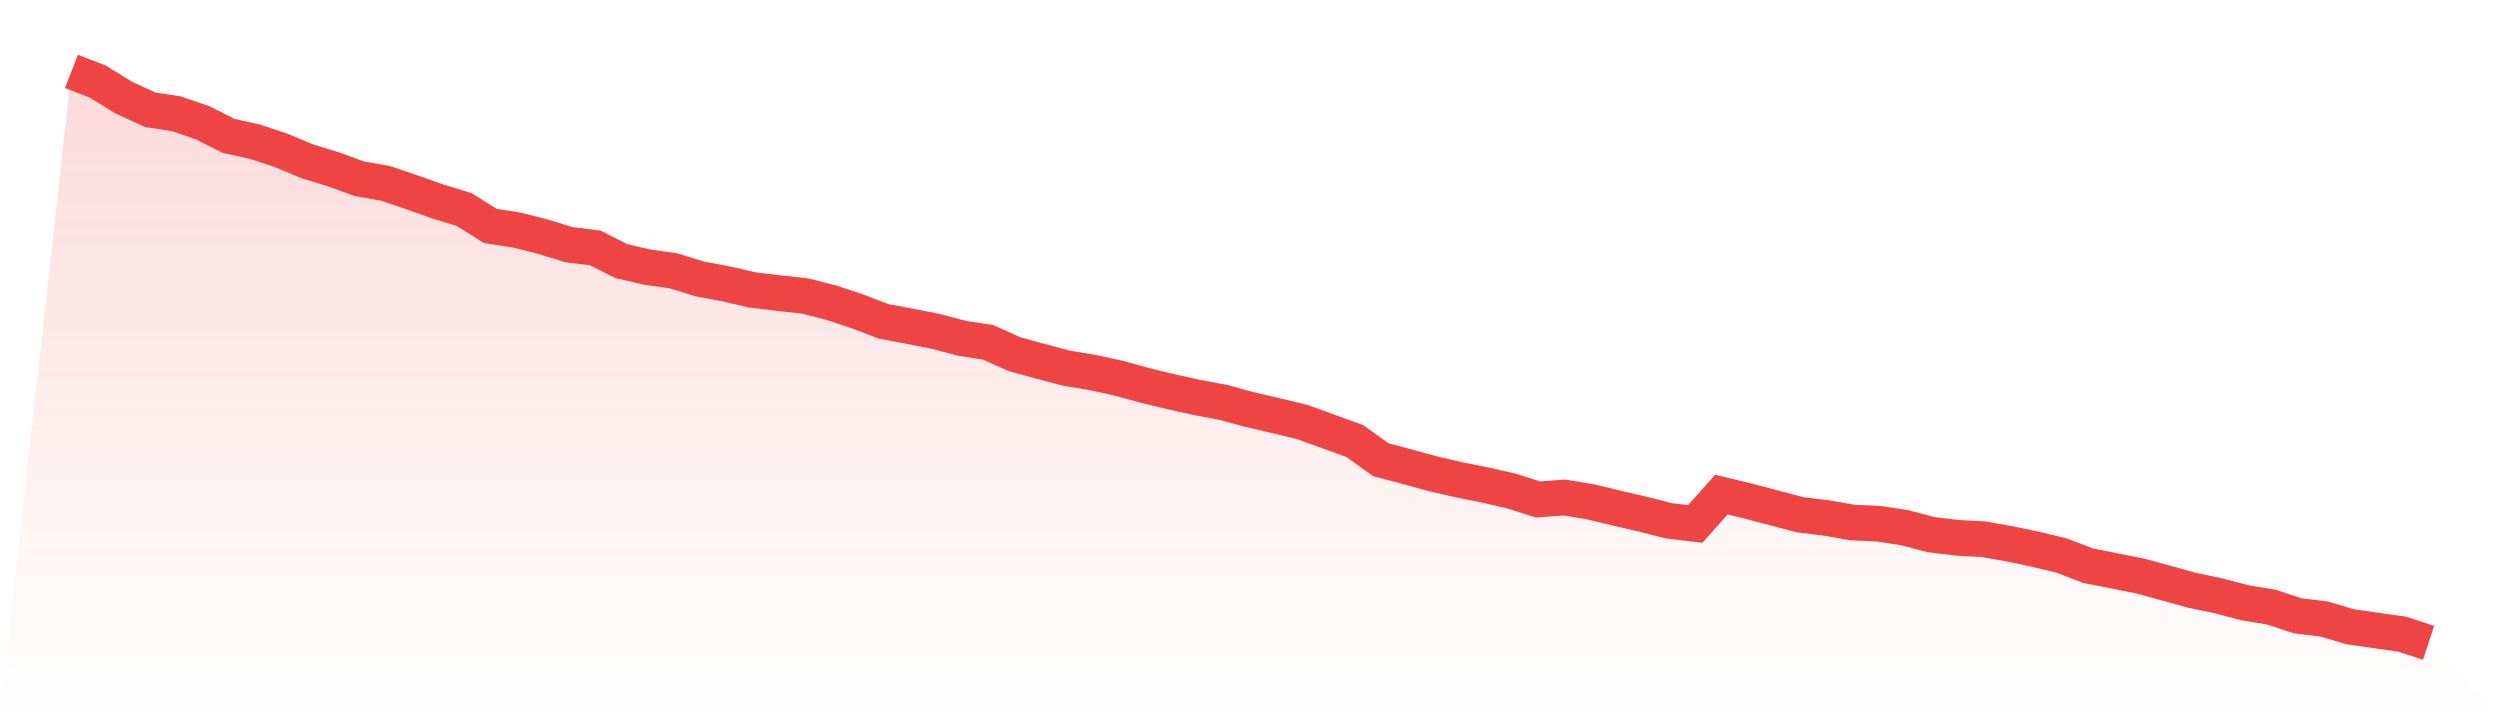
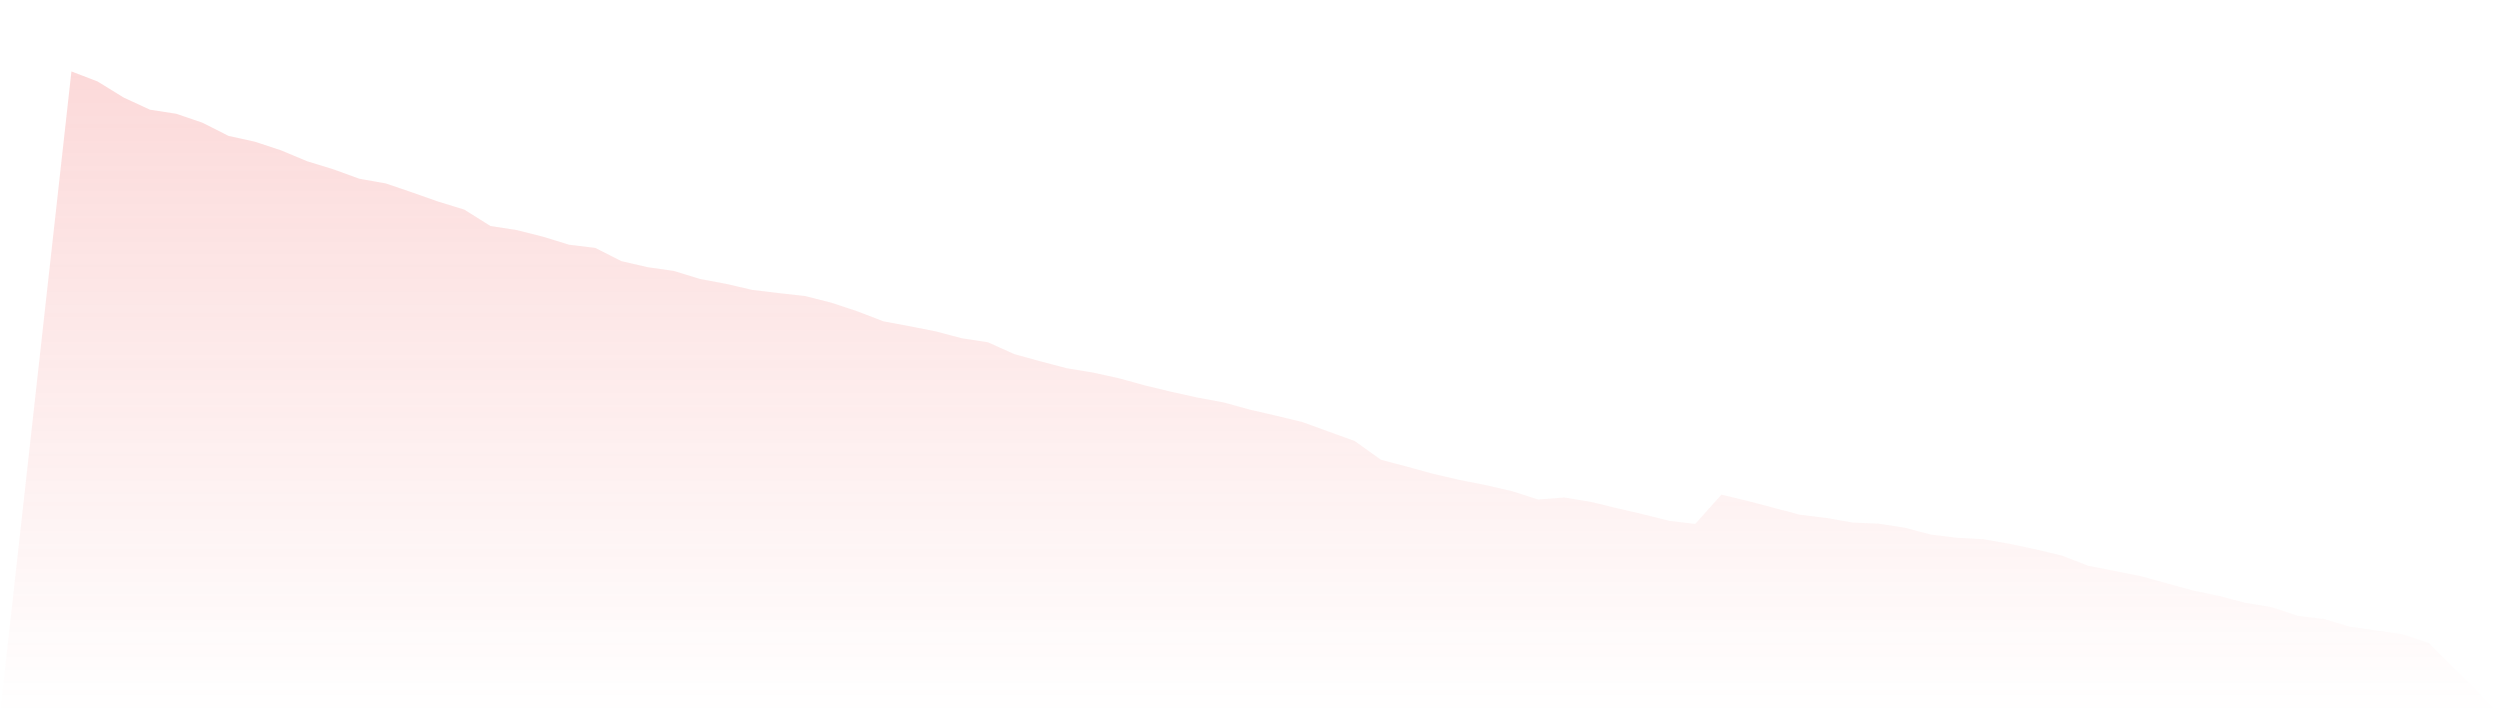
<svg xmlns="http://www.w3.org/2000/svg" viewBox="0 0 140 40">
  <defs>
    <linearGradient id="gradient" x1="0" x2="0" y1="0" y2="1">
      <stop offset="0%" stop-color="#ef4444" stop-opacity="0.2" />
      <stop offset="100%" stop-color="#ef4444" stop-opacity="0" />
    </linearGradient>
  </defs>
  <path d="M4,4 L4,4 L5.467,4.564 L6.933,5.467 L8.4,6.144 L9.867,6.37 L11.333,6.87 L12.8,7.611 L14.267,7.934 L15.733,8.417 L17.2,9.03 L18.667,9.481 L20.133,10.013 L21.6,10.271 L23.067,10.771 L24.533,11.287 L26,11.738 L27.467,12.657 L28.933,12.883 L30.4,13.253 L31.867,13.705 L33.333,13.882 L34.8,14.624 L36.267,14.962 L37.733,15.172 L39.2,15.623 L40.667,15.897 L42.133,16.236 L43.6,16.413 L45.067,16.574 L46.533,16.945 L48,17.429 L49.467,17.993 L50.933,18.267 L52.4,18.557 L53.867,18.944 L55.333,19.17 L56.8,19.831 L58.267,20.234 L59.733,20.621 L61.2,20.862 L62.667,21.185 L64.133,21.588 L65.6,21.943 L67.067,22.265 L68.533,22.539 L70,22.942 L71.467,23.281 L72.933,23.635 L74.4,24.167 L75.867,24.699 L77.333,25.747 L78.8,26.134 L80.267,26.537 L81.733,26.876 L83.2,27.166 L84.667,27.504 L86.133,27.972 L87.6,27.859 L89.067,28.101 L90.533,28.455 L92,28.794 L93.467,29.165 L94.933,29.342 L96.4,27.698 L97.867,28.052 L99.333,28.439 L100.8,28.826 L102.267,29.004 L103.733,29.261 L105.2,29.326 L106.667,29.552 L108.133,29.939 L109.6,30.116 L111.067,30.196 L112.533,30.454 L114,30.761 L115.467,31.115 L116.933,31.68 L118.4,31.97 L119.867,32.26 L121.333,32.663 L122.8,33.066 L124.267,33.372 L125.733,33.759 L127.2,34.001 L128.667,34.485 L130.133,34.662 L131.6,35.097 L133.067,35.307 L134.533,35.516 L136,36 L140,40 L0,40 z" fill="url(#gradient)" />
-   <path d="M4,4 L4,4 L5.467,4.564 L6.933,5.467 L8.4,6.144 L9.867,6.37 L11.333,6.87 L12.8,7.611 L14.267,7.934 L15.733,8.417 L17.2,9.03 L18.667,9.481 L20.133,10.013 L21.6,10.271 L23.067,10.771 L24.533,11.287 L26,11.738 L27.467,12.657 L28.933,12.883 L30.4,13.253 L31.867,13.705 L33.333,13.882 L34.8,14.624 L36.267,14.962 L37.733,15.172 L39.2,15.623 L40.667,15.897 L42.133,16.236 L43.6,16.413 L45.067,16.574 L46.533,16.945 L48,17.429 L49.467,17.993 L50.933,18.267 L52.4,18.557 L53.867,18.944 L55.333,19.17 L56.8,19.831 L58.267,20.234 L59.733,20.621 L61.2,20.862 L62.667,21.185 L64.133,21.588 L65.6,21.943 L67.067,22.265 L68.533,22.539 L70,22.942 L71.467,23.281 L72.933,23.635 L74.4,24.167 L75.867,24.699 L77.333,25.747 L78.8,26.134 L80.267,26.537 L81.733,26.876 L83.2,27.166 L84.667,27.504 L86.133,27.972 L87.6,27.859 L89.067,28.101 L90.533,28.455 L92,28.794 L93.467,29.165 L94.933,29.342 L96.4,27.698 L97.867,28.052 L99.333,28.439 L100.8,28.826 L102.267,29.004 L103.733,29.261 L105.2,29.326 L106.667,29.552 L108.133,29.939 L109.6,30.116 L111.067,30.196 L112.533,30.454 L114,30.761 L115.467,31.115 L116.933,31.68 L118.4,31.97 L119.867,32.26 L121.333,32.663 L122.8,33.066 L124.267,33.372 L125.733,33.759 L127.2,34.001 L128.667,34.485 L130.133,34.662 L131.6,35.097 L133.067,35.307 L134.533,35.516 L136,36" fill="none" stroke="#ef4444" stroke-width="2" />
</svg>